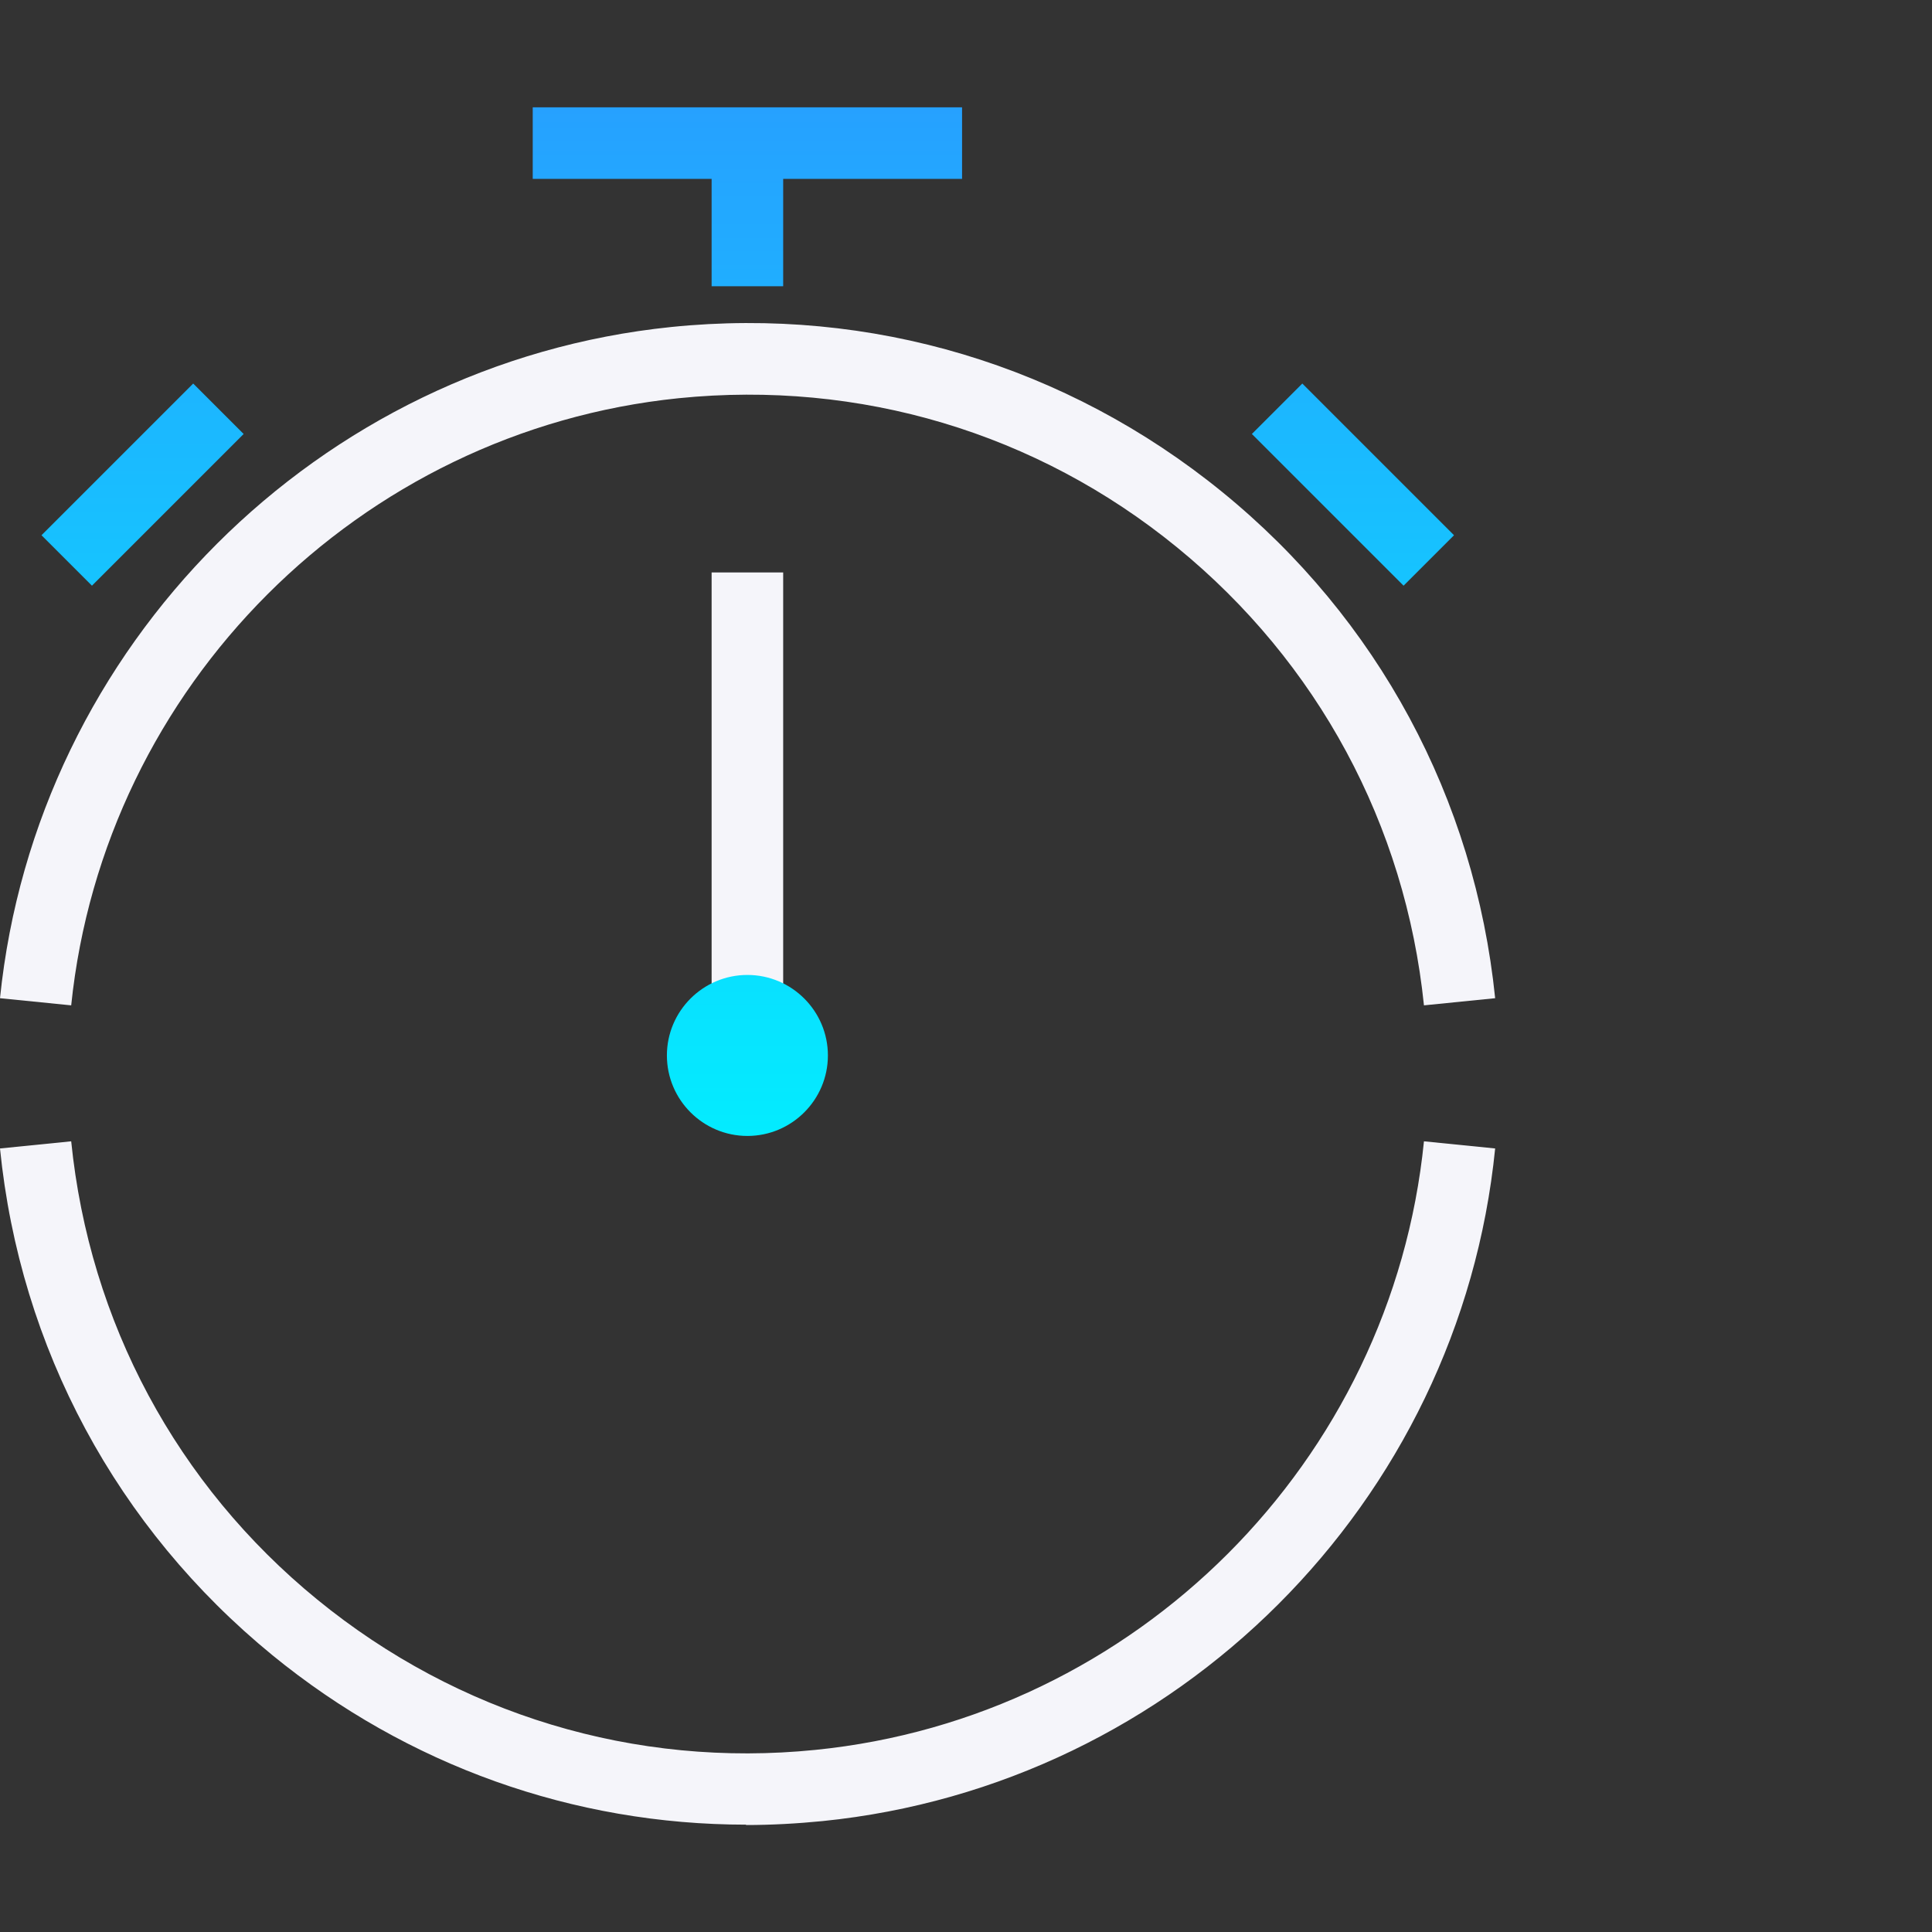
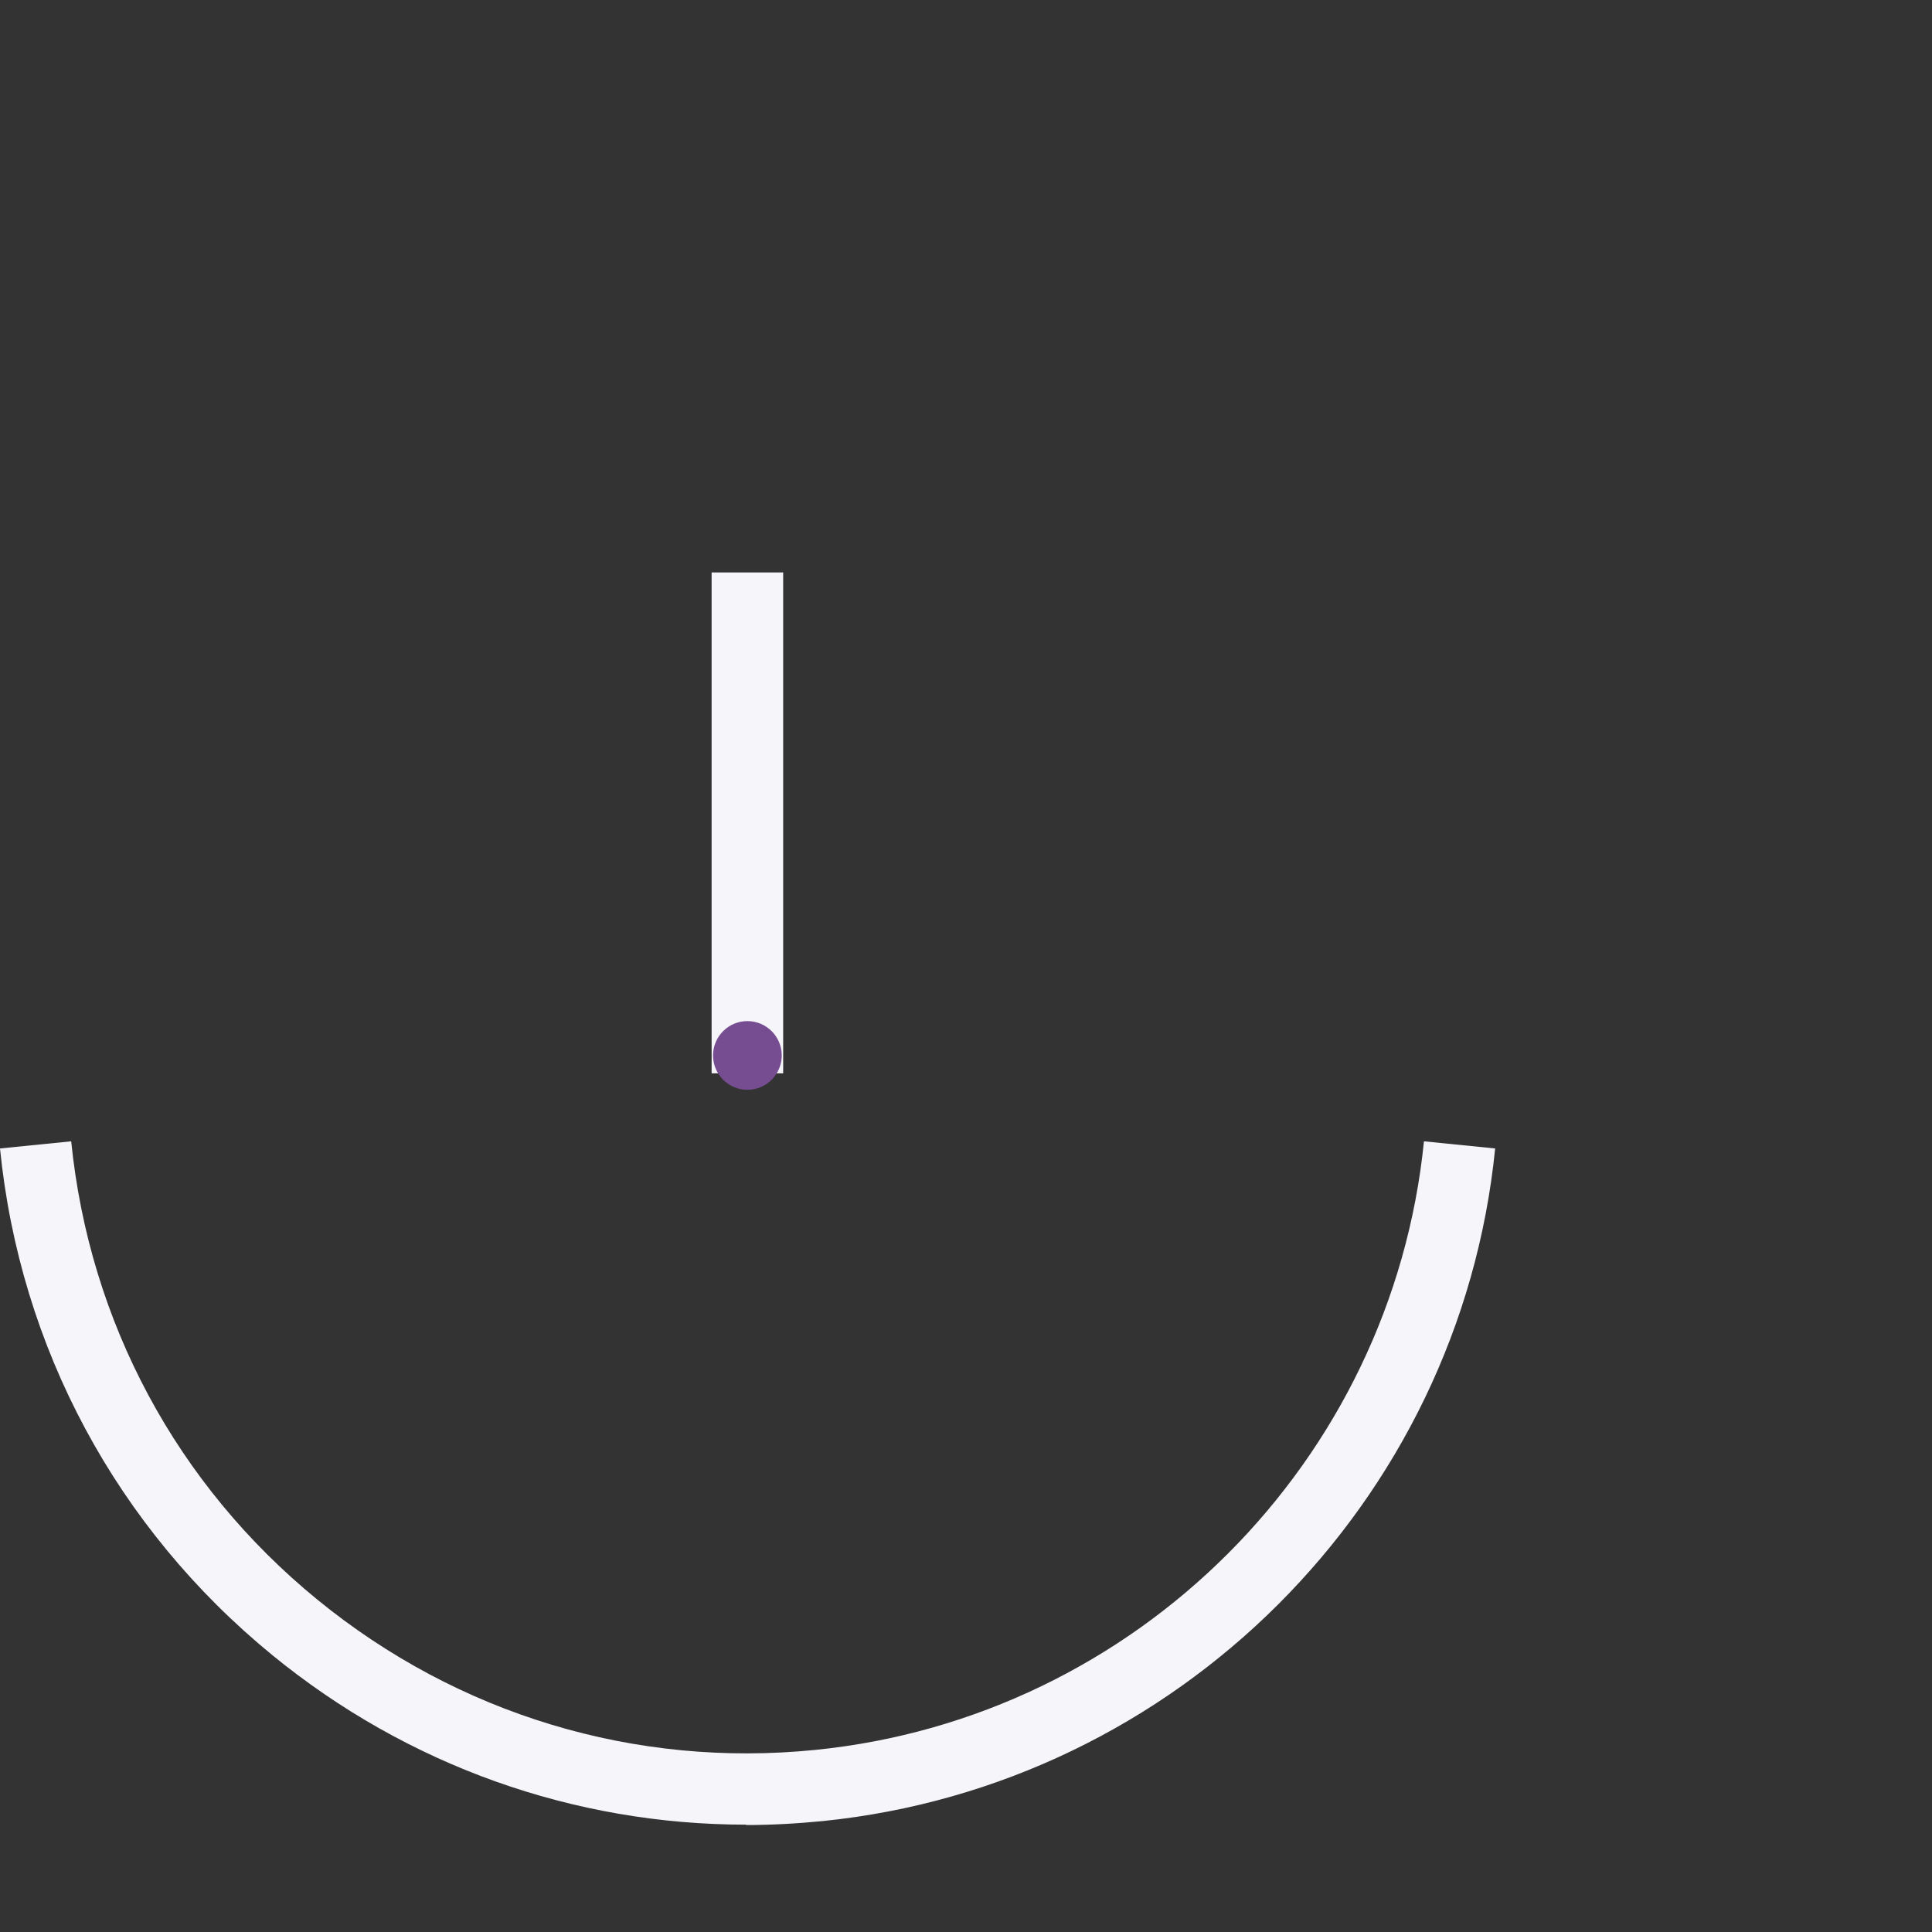
<svg xmlns="http://www.w3.org/2000/svg" id="Layer_1" version="1.1" viewBox="0 0 54 54">
  <rect x="0" y="0" width="54" height="54" fill="#333333" stroke="none" />
  <defs>
    <style>
      .st0 {
        fill: none;
      }

      .st1 {
        fill: url(#Gradients_1);
      }

      .st2 {
        fill: #f5f5fa;
      }

      .st3 {
        fill: #774d92;
      }
    </style>
    <linearGradient id="Gradients_1" data-name="Gradients 1" x1="20.9" y1="3" x2="20.9" y2="31.75" gradientUnits="userSpaceOnUse">
      <stop offset="0" stop-color="#26a1ff" />
      <stop offset="1" stop-color="#03ecff" />
    </linearGradient>
  </defs>
  <rect id="Rectangle_3335" class="st0" width="54" height="54" />
  <line id="Line_3436" class="st0" x1="6.11" y1="11.43" x2="1.87" y2="15.67" />
  <line id="Line_3438" class="st0" x1="39.93" y1="15.67" x2="35.69" y2="11.43" />
  <path id="Path_10207" class="st3" d="M14.89,4h0Z" />
-   <path class="st2" d="M1.99,28.1L0,27.9C1.01,18.04,8.9,10.15,18.76,9.14c5.58-.57,11.05,1.07,15.4,4.61,4.35,3.54,7.06,8.57,7.63,14.15l-1.99.2c-.52-5.05-2.97-9.59-6.9-12.8-3.93-3.21-8.88-4.68-13.93-4.17C10.04,12.04,2.91,19.18,1.99,28.1Z" />
  <path class="st2" d="M20.86,51c-4.83,0-9.47-1.65-13.25-4.74C3.27,42.71.56,37.68,0,32.1l1.99-.2c.51,5.05,2.95,9.6,6.88,12.81,3.93,3.21,8.88,4.71,13.92,4.2,8.96-.9,16.11-8.05,17.01-17.01l1.99.2c-.99,9.9-8.9,17.8-18.8,18.8-.71.07-1.43.11-2.14.11Z" />
  <rect class="st2" x="19.89" y="16" width="2" height="14" />
-   <line id="Line_3442" class="st0" x1="20.89" y1="4" x2="20.89" y2="8" />
  <path id="Path_10210" class="st3" d="M20.89,30.46c-.53,0-.96-.43-.96-.96s.43-.96.96-.96.96.43.96.96c0,.53-.43.96-.96.96" />
-   <path class="st1" d="M5.4,10.72l1.41,1.41-4.24,4.24-1.41-1.41,4.24-4.24ZM36.4,10.72l-1.41,1.41,4.24,4.24,1.41-1.41-4.24-4.24ZM14.89,5h5v3h2v-3h5v-2h-12v2ZM20.89,27.25c-1.24,0-2.25,1.01-2.25,2.25s1.01,2.25,2.25,2.25,2.25-1.01,2.25-2.25-1.01-2.25-2.25-2.25Z" />
</svg>